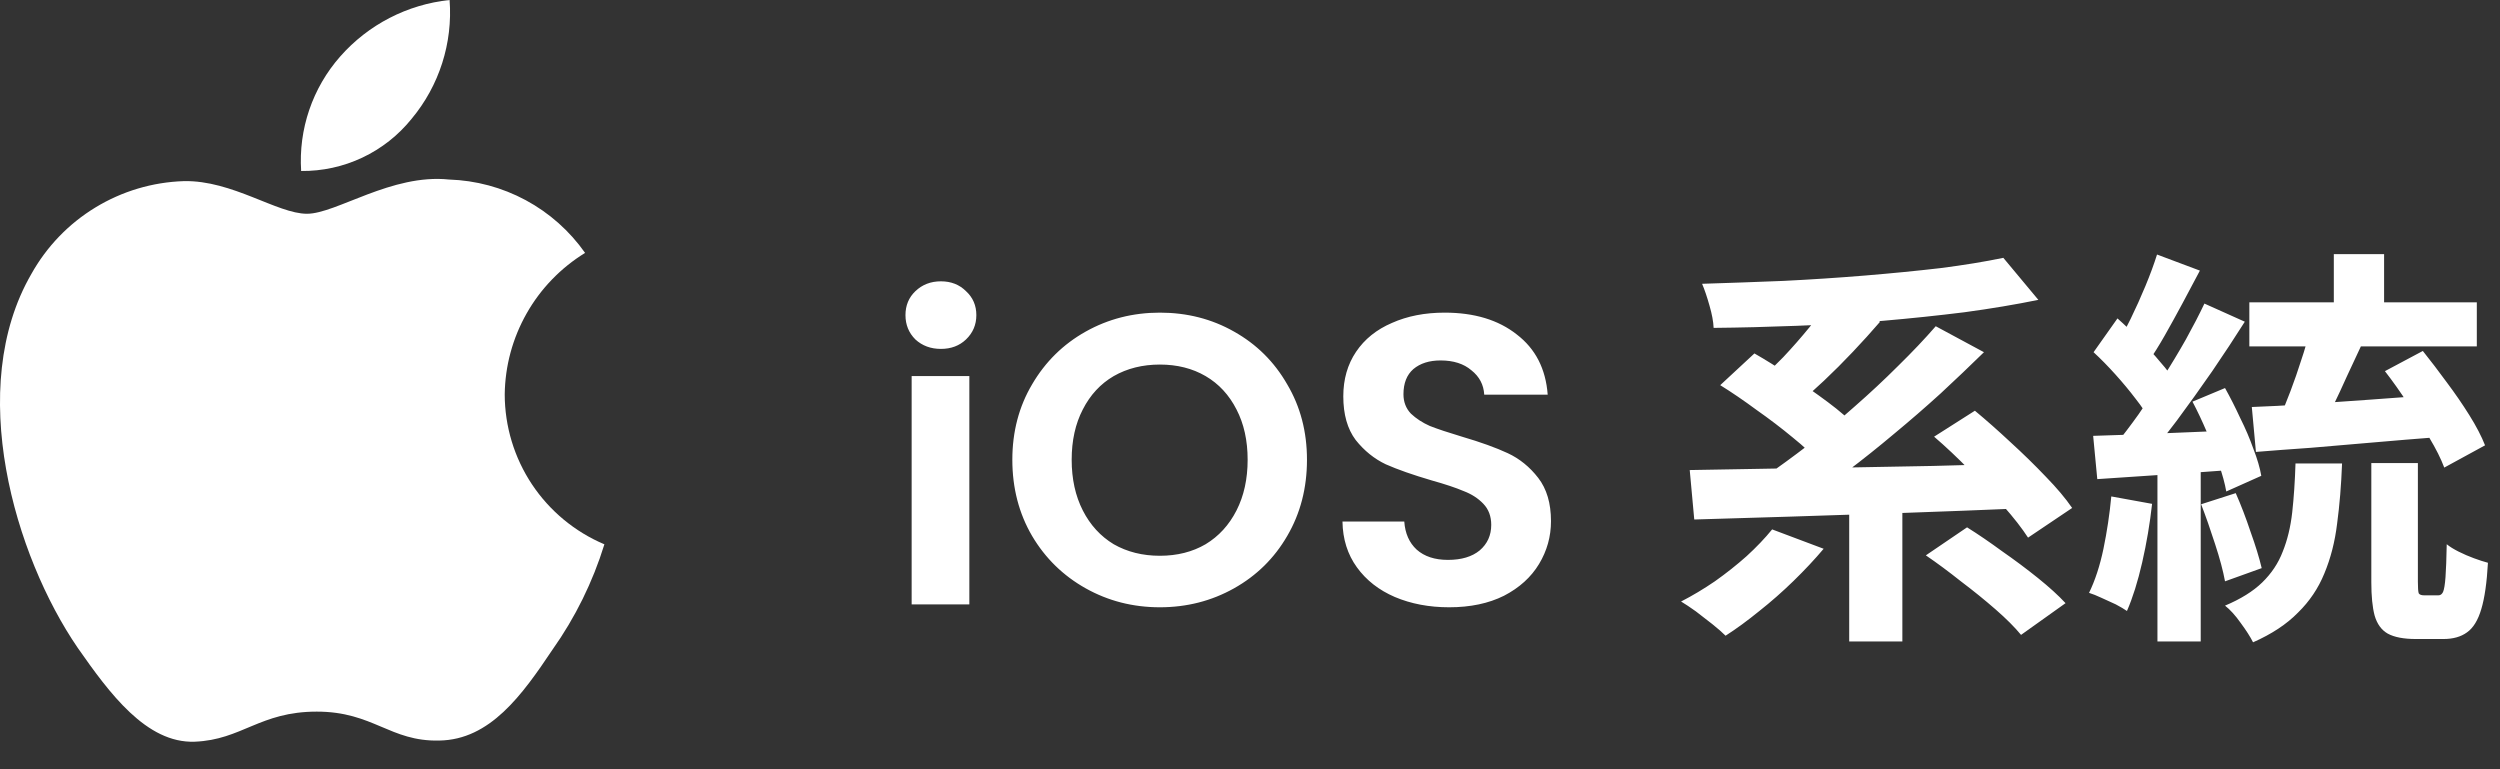
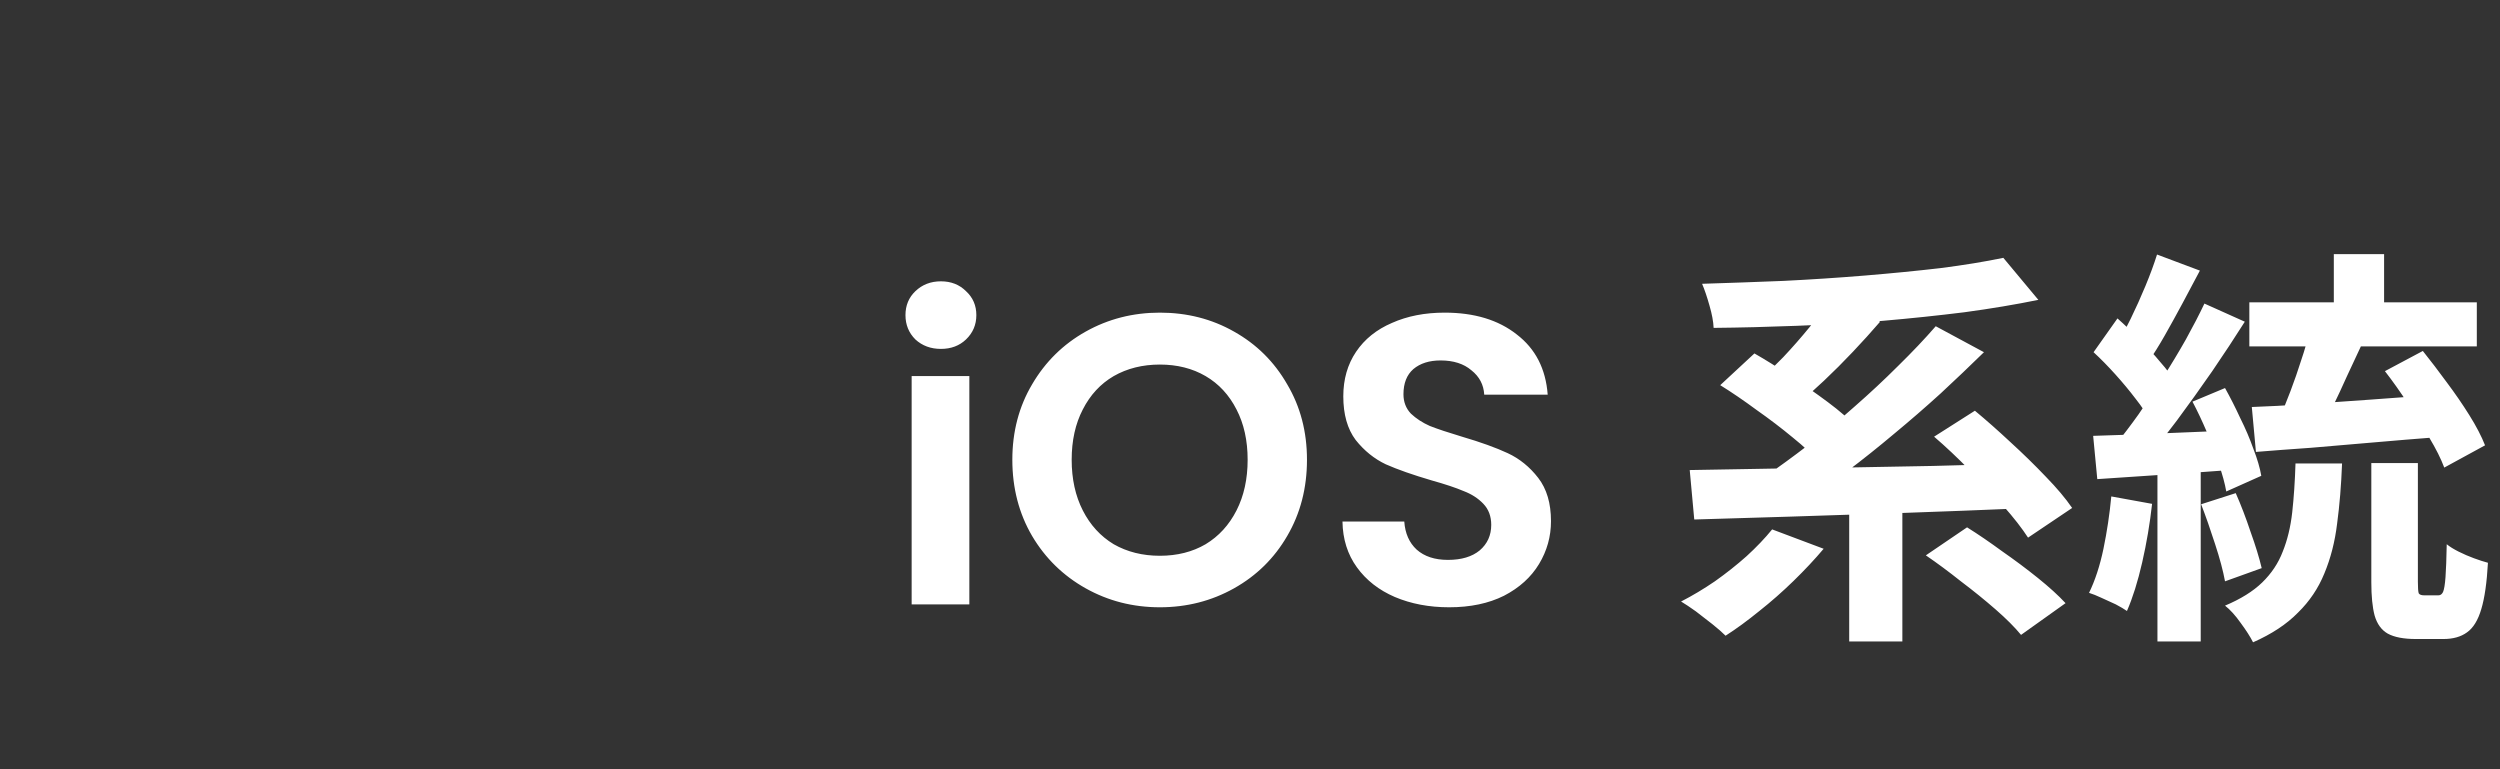
<svg xmlns="http://www.w3.org/2000/svg" width="91" height="28" viewBox="0 0 91 28" fill="none">
  <rect x="0" y="0" width="91" height="28" fill="#333333" stroke="none" />
-   <path d="M18.372 14.358C18.384 13.322 18.659 12.307 19.171 11.406C19.682 10.505 20.414 9.749 21.297 9.206C20.736 8.407 19.996 7.75 19.136 7.286C18.276 6.823 17.32 6.566 16.343 6.535C14.258 6.316 12.237 7.781 11.174 7.781C10.091 7.781 8.455 6.556 6.693 6.593C5.554 6.629 4.444 6.96 3.471 7.553C2.497 8.145 1.695 8.98 1.14 9.975C-1.261 14.127 0.53 20.227 2.831 23.584C3.981 25.228 5.327 27.062 7.087 26.998C8.811 26.929 9.452 25.903 11.53 25.903C13.59 25.903 14.193 26.998 15.989 26.956C17.837 26.928 19.001 25.305 20.111 23.647C20.94 22.477 21.577 21.183 22 19.813C20.926 19.359 20.01 18.601 19.364 17.631C18.719 16.66 18.374 15.522 18.372 14.358ZM14.981 4.327C15.988 3.12 16.485 1.567 16.365 0C14.826 0.162 13.404 0.896 12.383 2.057C11.883 2.624 11.501 3.284 11.257 3.999C11.013 4.714 10.913 5.47 10.962 6.224C11.732 6.232 12.494 6.066 13.19 5.737C13.886 5.408 14.498 4.926 14.981 4.327Z" fill="white" />
  <path d="M34.249 12.7C33.879 12.7 33.569 12.585 33.319 12.355C33.079 12.115 32.959 11.82 32.959 11.47C32.959 11.12 33.079 10.83 33.319 10.6C33.569 10.36 33.879 10.24 34.249 10.24C34.619 10.24 34.924 10.36 35.164 10.6C35.414 10.83 35.539 11.12 35.539 11.47C35.539 11.82 35.414 12.115 35.164 12.355C34.924 12.585 34.619 12.7 34.249 12.7ZM35.284 13.69V22H33.184V13.69H35.284ZM42.219 22.105C41.239 22.105 40.339 21.875 39.519 21.415C38.699 20.955 38.049 20.32 37.569 19.51C37.089 18.69 36.849 17.765 36.849 16.735C36.849 15.715 37.089 14.8 37.569 13.99C38.049 13.17 38.699 12.53 39.519 12.07C40.339 11.61 41.239 11.38 42.219 11.38C43.209 11.38 44.109 11.61 44.919 12.07C45.739 12.53 46.384 13.17 46.854 13.99C47.334 14.8 47.574 15.715 47.574 16.735C47.574 17.765 47.334 18.69 46.854 19.51C46.384 20.32 45.739 20.955 44.919 21.415C44.099 21.875 43.199 22.105 42.219 22.105ZM42.219 20.23C42.849 20.23 43.404 20.09 43.884 19.81C44.364 19.52 44.739 19.11 45.009 18.58C45.279 18.05 45.414 17.435 45.414 16.735C45.414 16.035 45.279 15.425 45.009 14.905C44.739 14.375 44.364 13.97 43.884 13.69C43.404 13.41 42.849 13.27 42.219 13.27C41.589 13.27 41.029 13.41 40.539 13.69C40.059 13.97 39.684 14.375 39.414 14.905C39.144 15.425 39.009 16.035 39.009 16.735C39.009 17.435 39.144 18.05 39.414 18.58C39.684 19.11 40.059 19.52 40.539 19.81C41.029 20.09 41.589 20.23 42.219 20.23ZM52.751 22.105C52.021 22.105 51.361 21.98 50.771 21.73C50.191 21.48 49.731 21.12 49.391 20.65C49.051 20.18 48.876 19.625 48.866 18.985H51.116C51.146 19.415 51.296 19.755 51.566 20.005C51.846 20.255 52.226 20.38 52.706 20.38C53.196 20.38 53.581 20.265 53.861 20.035C54.141 19.795 54.281 19.485 54.281 19.105C54.281 18.795 54.186 18.54 53.996 18.34C53.806 18.14 53.566 17.985 53.276 17.875C52.996 17.755 52.606 17.625 52.106 17.485C51.426 17.285 50.871 17.09 50.441 16.9C50.021 16.7 49.656 16.405 49.346 16.015C49.046 15.615 48.896 15.085 48.896 14.425C48.896 13.805 49.051 13.265 49.361 12.805C49.671 12.345 50.106 11.995 50.666 11.755C51.226 11.505 51.866 11.38 52.586 11.38C53.666 11.38 54.541 11.645 55.211 12.175C55.891 12.695 56.266 13.425 56.336 14.365H54.026C54.006 14.005 53.851 13.71 53.561 13.48C53.281 13.24 52.906 13.12 52.436 13.12C52.026 13.12 51.696 13.225 51.446 13.435C51.206 13.645 51.086 13.95 51.086 14.35C51.086 14.63 51.176 14.865 51.356 15.055C51.546 15.235 51.776 15.385 52.046 15.505C52.326 15.615 52.716 15.745 53.216 15.895C53.896 16.095 54.451 16.295 54.881 16.495C55.311 16.695 55.681 16.995 55.991 17.395C56.301 17.795 56.456 18.32 56.456 18.97C56.456 19.53 56.311 20.05 56.021 20.53C55.731 21.01 55.306 21.395 54.746 21.685C54.186 21.965 53.521 22.105 52.751 22.105ZM64.506 19.27L66.381 19.975C66.061 20.355 65.696 20.745 65.286 21.145C64.886 21.535 64.471 21.9 64.041 22.24C63.611 22.59 63.201 22.89 62.811 23.14C62.691 23.02 62.531 22.88 62.331 22.72C62.141 22.57 61.941 22.415 61.731 22.255C61.521 22.105 61.341 21.985 61.191 21.895C61.601 21.685 62.011 21.44 62.421 21.16C62.831 20.87 63.216 20.565 63.576 20.245C63.936 19.915 64.246 19.59 64.506 19.27ZM70.101 20.215L71.601 19.195C72.001 19.445 72.426 19.735 72.876 20.065C73.336 20.385 73.771 20.71 74.181 21.04C74.591 21.37 74.926 21.675 75.186 21.955L73.566 23.11C73.336 22.83 73.026 22.52 72.636 22.18C72.246 21.84 71.826 21.5 71.376 21.16C70.936 20.81 70.511 20.495 70.101 20.215ZM62.616 14.02L63.861 12.865C64.281 13.105 64.721 13.38 65.181 13.69C65.651 14 66.101 14.315 66.531 14.635C66.961 14.955 67.306 15.255 67.566 15.535L66.231 16.84C65.991 16.56 65.666 16.255 65.256 15.925C64.846 15.585 64.406 15.25 63.936 14.92C63.476 14.58 63.036 14.28 62.616 14.02ZM70.401 15.895L71.886 14.95C72.296 15.29 72.726 15.67 73.176 16.09C73.636 16.51 74.066 16.93 74.466 17.35C74.866 17.76 75.186 18.14 75.426 18.49L73.821 19.57C73.601 19.23 73.301 18.845 72.921 18.415C72.541 17.985 72.131 17.55 71.691 17.11C71.251 16.66 70.821 16.255 70.401 15.895ZM67.311 17.92H69.246V23.35H67.311V17.92ZM61.506 17.11C62.266 17.1 63.121 17.085 64.071 17.065C65.031 17.045 66.041 17.03 67.101 17.02C68.171 17 69.261 16.98 70.371 16.96C71.481 16.93 72.576 16.9 73.656 16.87L73.566 18.505C72.156 18.565 70.731 18.62 69.291 18.67C67.851 18.72 66.476 18.765 65.166 18.805C63.866 18.845 62.701 18.88 61.671 18.91L61.506 17.11ZM70.461 11.875L72.216 12.82C71.716 13.31 71.191 13.81 70.641 14.32C70.091 14.82 69.526 15.31 68.946 15.79C68.376 16.27 67.806 16.725 67.236 17.155C66.676 17.575 66.141 17.95 65.631 18.28L64.221 17.365C64.731 17.015 65.266 16.625 65.826 16.195C66.396 15.755 66.956 15.29 67.506 14.8C68.066 14.31 68.596 13.815 69.096 13.315C69.606 12.815 70.061 12.335 70.461 11.875ZM66.666 10.84L68.436 11.71C68.126 12.07 67.796 12.435 67.446 12.805C67.096 13.175 66.746 13.525 66.396 13.855C66.056 14.175 65.736 14.46 65.436 14.71L63.981 13.9C64.271 13.64 64.581 13.34 64.911 13C65.241 12.65 65.561 12.285 65.871 11.905C66.181 11.525 66.446 11.17 66.666 10.84ZM72.921 9.385L74.196 10.915C73.366 11.085 72.471 11.235 71.511 11.365C70.551 11.485 69.551 11.59 68.511 11.68C67.471 11.76 66.431 11.82 65.391 11.86C64.361 11.9 63.356 11.925 62.376 11.935C62.366 11.705 62.316 11.435 62.226 11.125C62.136 10.805 62.046 10.54 61.956 10.33C62.926 10.3 63.911 10.265 64.911 10.225C65.921 10.175 66.911 10.11 67.881 10.03C68.851 9.95 69.766 9.86 70.626 9.76C71.486 9.65 72.251 9.525 72.921 9.385ZM84.951 9.25H86.781V11.74H84.951V9.25ZM84.066 12.04L85.956 12.565C85.786 12.935 85.611 13.31 85.431 13.69C85.261 14.07 85.091 14.435 84.921 14.785C84.751 15.125 84.596 15.425 84.456 15.685L82.971 15.22C83.101 14.93 83.236 14.6 83.376 14.23C83.516 13.86 83.646 13.485 83.766 13.105C83.896 12.725 83.996 12.37 84.066 12.04ZM86.811 13.51L88.191 12.775C88.471 13.125 88.761 13.505 89.061 13.915C89.361 14.315 89.636 14.715 89.886 15.115C90.136 15.515 90.326 15.88 90.456 16.21L88.971 17.02C88.851 16.7 88.671 16.34 88.431 15.94C88.201 15.53 87.941 15.115 87.651 14.695C87.371 14.265 87.091 13.87 86.811 13.51ZM81.876 11.005H90.156V12.61H81.876V11.005ZM81.966 14.815C82.546 14.795 83.206 14.76 83.946 14.71C84.696 14.66 85.481 14.605 86.301 14.545C87.131 14.485 87.946 14.425 88.746 14.365L88.761 15.91C87.981 15.97 87.191 16.035 86.391 16.105C85.601 16.175 84.841 16.24 84.111 16.3C83.391 16.35 82.726 16.4 82.116 16.45L81.966 14.815ZM86.316 16.855H88.011V21.175C88.011 21.395 88.021 21.535 88.041 21.595C88.071 21.645 88.136 21.67 88.236 21.67C88.266 21.67 88.316 21.67 88.386 21.67C88.456 21.67 88.526 21.67 88.596 21.67C88.666 21.67 88.721 21.67 88.761 21.67C88.831 21.67 88.886 21.63 88.926 21.55C88.966 21.46 88.996 21.28 89.016 21.01C89.036 20.74 89.051 20.34 89.061 19.81C89.171 19.9 89.316 19.99 89.496 20.08C89.676 20.17 89.861 20.25 90.051 20.32C90.241 20.39 90.411 20.445 90.561 20.485C90.521 21.205 90.441 21.765 90.321 22.165C90.201 22.575 90.026 22.86 89.796 23.02C89.576 23.18 89.291 23.26 88.941 23.26C88.871 23.26 88.791 23.26 88.701 23.26C88.621 23.26 88.531 23.26 88.431 23.26C88.341 23.26 88.251 23.26 88.161 23.26C88.071 23.26 87.996 23.26 87.936 23.26C87.496 23.26 87.156 23.195 86.916 23.065C86.686 22.935 86.526 22.715 86.436 22.405C86.356 22.105 86.316 21.7 86.316 21.19V16.855ZM78.516 9.265L80.076 9.85C79.876 10.23 79.666 10.625 79.446 11.035C79.226 11.445 79.011 11.835 78.801 12.205C78.591 12.575 78.391 12.895 78.201 13.165L77.001 12.655C77.181 12.345 77.366 11.995 77.556 11.605C77.746 11.215 77.926 10.815 78.096 10.405C78.266 9.995 78.406 9.615 78.516 9.265ZM80.241 11.05L81.711 11.71C81.351 12.28 80.956 12.88 80.526 13.51C80.096 14.13 79.666 14.73 79.236 15.31C78.806 15.88 78.401 16.38 78.021 16.81L76.971 16.225C77.251 15.885 77.541 15.505 77.841 15.085C78.141 14.655 78.436 14.21 78.726 13.75C79.026 13.28 79.306 12.815 79.566 12.355C79.826 11.885 80.051 11.45 80.241 11.05ZM76.206 12.82L77.076 11.59C77.336 11.82 77.601 12.075 77.871 12.355C78.151 12.625 78.406 12.9 78.636 13.18C78.876 13.45 79.056 13.695 79.176 13.915L78.261 15.31C78.141 15.07 77.966 14.805 77.736 14.515C77.516 14.225 77.271 13.93 77.001 13.63C76.731 13.33 76.466 13.06 76.206 12.82ZM79.806 14.62L80.991 14.125C81.181 14.465 81.366 14.83 81.546 15.22C81.736 15.6 81.896 15.975 82.026 16.345C82.166 16.705 82.261 17.03 82.311 17.32L81.036 17.89C80.986 17.6 80.896 17.27 80.766 16.9C80.646 16.52 80.501 16.13 80.331 15.73C80.161 15.33 79.986 14.96 79.806 14.62ZM76.191 15.865C76.881 15.845 77.706 15.815 78.666 15.775C79.626 15.735 80.601 15.695 81.591 15.655L81.576 17.08C80.646 17.15 79.721 17.215 78.801 17.275C77.891 17.335 77.071 17.39 76.341 17.44L76.191 15.865ZM80.121 18.355L81.381 17.95C81.571 18.38 81.751 18.85 81.921 19.36C82.101 19.86 82.236 20.3 82.326 20.68L80.991 21.16C80.921 20.78 80.801 20.33 80.631 19.81C80.461 19.28 80.291 18.795 80.121 18.355ZM76.851 18.07L78.336 18.34C78.256 19.06 78.136 19.77 77.976 20.47C77.816 21.17 77.631 21.76 77.421 22.24C77.321 22.17 77.186 22.09 77.016 22C76.846 21.92 76.671 21.84 76.491 21.76C76.321 21.68 76.171 21.62 76.041 21.58C76.261 21.13 76.436 20.595 76.566 19.975C76.696 19.345 76.791 18.71 76.851 18.07ZM78.531 16.66H80.106V23.35H78.531V16.66ZM83.556 16.87H85.251C85.221 17.66 85.161 18.39 85.071 19.06C84.991 19.72 84.836 20.325 84.606 20.875C84.386 21.415 84.066 21.89 83.646 22.3C83.236 22.72 82.691 23.08 82.011 23.38C81.911 23.18 81.761 22.945 81.561 22.675C81.371 22.405 81.181 22.195 80.991 22.045C81.561 21.805 82.011 21.525 82.341 21.205C82.681 20.875 82.931 20.5 83.091 20.08C83.261 19.66 83.376 19.185 83.436 18.655C83.496 18.115 83.536 17.52 83.556 16.87Z" fill="white" />
</svg>